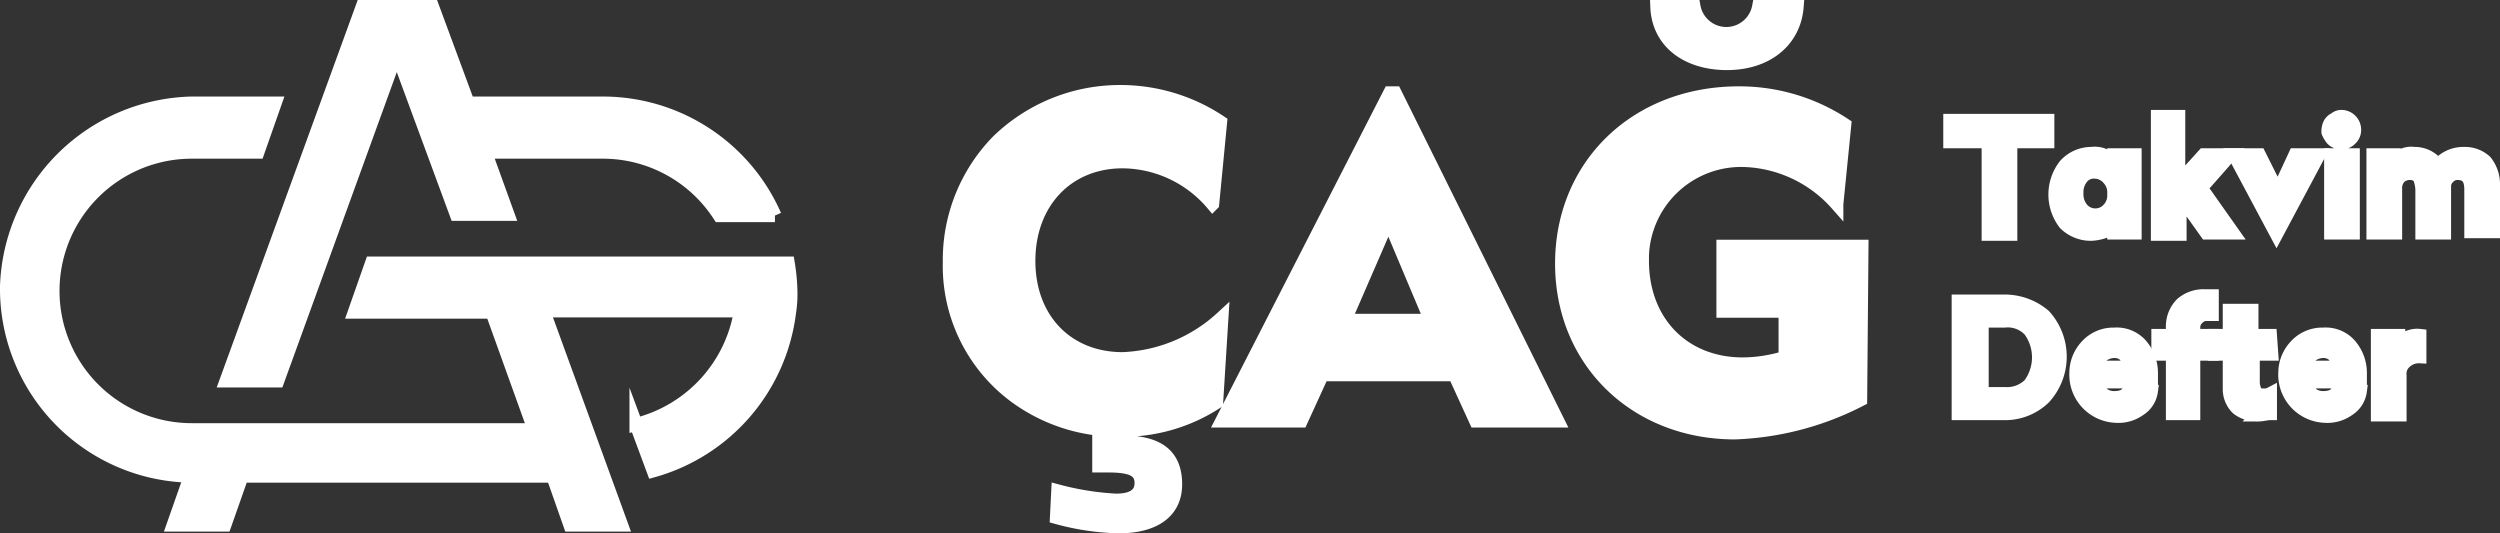
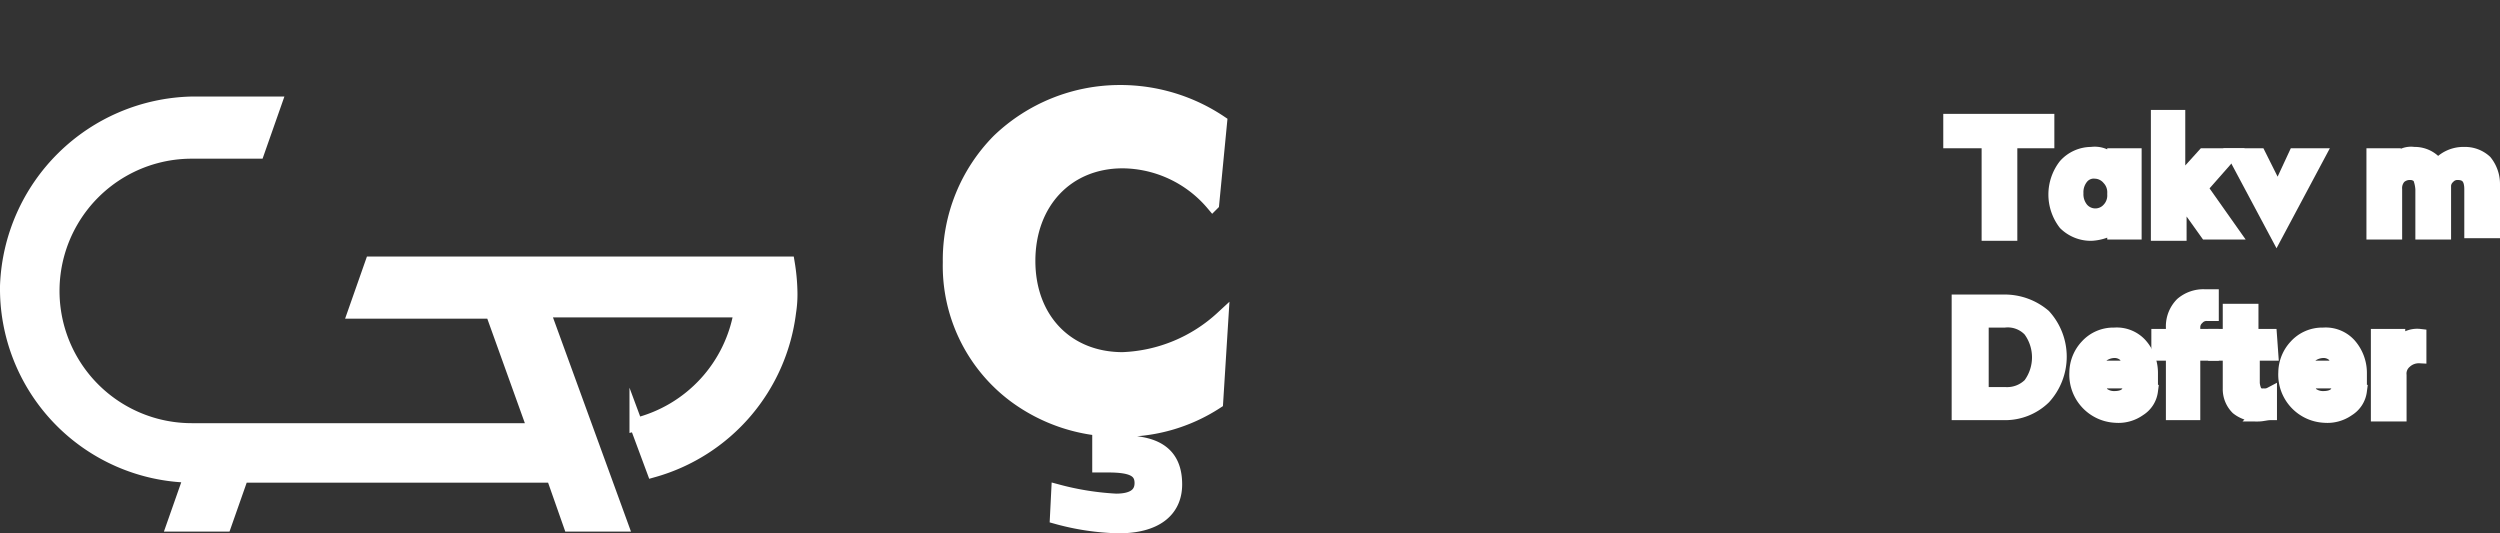
<svg xmlns="http://www.w3.org/2000/svg" width="189.05" height="40.329" viewBox="0 0 189.05 40.329">
  <rect x="0" y="0" width="189.05" height="40.329" fill="#333333" stroke="none" />
  <g id="Group_4106" transform="translate(-85.333 -30.6)">
    <g id="Group_4105">
      <g id="Group_2498" transform="translate(81.834 30)">
        <g id="Group_2495">
          <g id="Group_6">
-             <path id="Path_16" d="M62.1,16.9H57.9a10.489,10.489,0,0,0-8.8-4.8H40.2l1.7,4.7H38L33.5,4.6l-9,24.8H20.6L30.9,1.1h5.3l2.7,7.3H49.1a14.213,14.213,0,0,1,13,8.5" fill="#fff" stroke="#fff" stroke-miterlimit="10" stroke-width="1" />
            <path id="Path_17" d="M63.3,22.6a8.6,8.6,0,0,1-.1,1.6,14.267,14.267,0,0,1-10.3,12l-1.3-3.5a10.612,10.612,0,0,0,7.9-8.6H44.6l5.9,16.2H46.6l-1.3-3.7H21.8l-1.3,3.7H16.6l1.3-3.7h0A14.172,14.172,0,0,1,4,22.2,14.342,14.342,0,0,1,18,8.4h6.3L23,12.1H18a10.5,10.5,0,1,0,0,21H43.9l-3.2-8.9H30.3l1.3-3.7H63.1a14.919,14.919,0,0,1,.2,2.1" fill="#fff" stroke="#fff" stroke-miterlimit="10" stroke-width="1" />
          </g>
        </g>
      </g>
      <g id="Group_2499" transform="translate(153.328 30)">
        <g id="Group_5" transform="translate(0 6.429)">
          <g id="Group_1">
            <path id="Path_1" d="M16.9,6.4c-4.2,0-7.1,3.1-7.1,7.5s2.9,7.4,7.1,7.4a11.731,11.731,0,0,0,7.5-3.1L24,24.6a13,13,0,0,1-7.4,2.1,13.13,13.13,0,0,1-7.9-2.6A12.279,12.279,0,0,1,3.8,14,12.841,12.841,0,0,1,7.5,4.8a13.271,13.271,0,0,1,9.2-3.7,13.593,13.593,0,0,1,7.6,2.3l-.6,6.2A9,9,0,0,0,16.9,6.4ZM12,31.3a21.265,21.265,0,0,0,4.4.7c1.2,0,1.9-.4,1.9-1.3,0-1-.8-1.3-2.5-1.3h-.7V26h1.5v1.6h.3c2.7,0,4,1,4,3.2,0,2-1.5,3.2-4.3,3.2a19.1,19.1,0,0,1-4.7-.7Z" fill="#fff" stroke="#fff" stroke-miterlimit="10" stroke-width="1" />
-             <path id="Path_2" d="M37.1,1.2h.4L49.8,26H43.6L42,22.5H32L30.4,26h-6Zm3.1,17.2L37,10.8l-3.3,7.6Z" fill="#fff" stroke="#fff" stroke-miterlimit="10" stroke-width="1" />
-             <path id="Path_3" d="M72.7,24.4a22.37,22.37,0,0,1-9.5,2.5c-7.5,0-13.1-5.4-13.1-12.8S55.7,1.2,63.5,1.2a14.423,14.423,0,0,1,8,2.4l-.6,6a9.787,9.787,0,0,0-7-3.3,7.474,7.474,0,0,0-7.7,7.2v.4c0,4.6,3.1,7.8,7.6,7.8a11.27,11.27,0,0,0,3.2-.5V17.7H62.3V12.8H72.8Z" fill="#fff" stroke="#fff" stroke-miterlimit="10" stroke-width="1" />
          </g>
          <g id="Group_4" transform="translate(75.655 1.882)">
            <g id="Group_2">
              <path id="Path_4" d="M11.2,1.4V3H8.4v7H6.7V3H3.8V1.4Z" fill="#fff" stroke="#fff" stroke-miterlimit="10" stroke-width="1" />
              <path id="Path_5" d="M14.5,3.9a1.809,1.809,0,0,1,1.7.7V4h1.6V9.9H16.2V9.3a1.794,1.794,0,0,1-.7.5,3.553,3.553,0,0,1-1,.2,2.792,2.792,0,0,1-2-.8,3.6,3.6,0,0,1,0-4.4A2.665,2.665,0,0,1,14.5,3.9Zm.3,1.4a1.159,1.159,0,0,0-1,.4,1.746,1.746,0,0,0-.4,1.2,1.746,1.746,0,0,0,.4,1.2,1.335,1.335,0,0,0,2,0A1.5,1.5,0,0,0,16.2,7V6.9a1.5,1.5,0,0,0-.4-1.1,1.389,1.389,0,0,0-1-.5Z" fill="#fff" stroke="#fff" stroke-miterlimit="10" stroke-width="1" />
              <path id="Path_6" d="M21.1,1.1v5L23,4h2L22.8,6.5l2.4,3.4h-2L21.7,7.8l-.5.6V10H19.5V1.1Z" fill="#fff" stroke="#fff" stroke-miterlimit="10" stroke-width="1" />
              <path id="Path_7" d="M31.7,4l-3.2,6L25.3,4h1.9l1.4,2.8L29.9,4Z" fill="#fff" stroke="#fff" stroke-miterlimit="10" stroke-width="1" />
-               <path id="Path_8" d="M33.4,1.1a1,1,0,0,1,1,1,.908.908,0,0,1-.3.7.967.967,0,0,1-1.4,0,2.186,2.186,0,0,1-.3-.5,1.268,1.268,0,0,1,.1-.6.781.781,0,0,1,.4-.4A.764.764,0,0,1,33.4,1.1ZM34.3,4V9.9H32.6V4Z" fill="#fff" stroke="#fff" stroke-miterlimit="10" stroke-width="1" />
              <path id="Path_9" d="M42.7,3.9a2.271,2.271,0,0,1,1.6.6,2.716,2.716,0,0,1,.6,1.7V9.8H43.2V6.6c0-.8-.3-1.2-1-1.2a.908.908,0,0,0-.7.3.908.908,0,0,0-.3.7V9.9H39.5V6.6a2.92,2.92,0,0,0-.2-.9.908.908,0,0,0-.7-.3,1.135,1.135,0,0,0-.8.3,1.222,1.222,0,0,0-.3.9V9.9H35.8V4h1.6v.6a1.488,1.488,0,0,1,1.5-.7,2.138,2.138,0,0,1,1.8.9A2.518,2.518,0,0,1,42.7,3.9Z" fill="#fff" stroke="#fff" stroke-miterlimit="10" stroke-width="1" />
            </g>
            <g id="Group_3" transform="translate(0.635 13.561)">
              <path id="Path_10" d="M3.8,10V1.5H7.3a4.617,4.617,0,0,1,3,1.1,4.6,4.6,0,0,1,0,6.2,4.234,4.234,0,0,1-3,1.2ZM7.3,3H5.6V8.5H7.4a2.41,2.41,0,0,0,1.8-.7,3.45,3.45,0,0,0,0-4.1A2.28,2.28,0,0,0,7.3,3Z" fill="#fff" stroke="#fff" stroke-miterlimit="10" stroke-width="1" />
              <path id="Path_11" d="M18.4,6.9v.7h-4a1.613,1.613,0,0,0,.3.9,1.4,1.4,0,0,0,.9.3c.6,0,1-.2,1.1-.6l1.7.1a1.945,1.945,0,0,1-.9,1.4,2.73,2.73,0,0,1-1.8.5,3.142,3.142,0,0,1-3-3.3,2.973,2.973,0,0,1,.8-2A2.723,2.723,0,0,1,15.6,4a2.438,2.438,0,0,1,2,.8A3.227,3.227,0,0,1,18.4,6.9Zm-2-1.3a1.136,1.136,0,0,0-.8-.3,1.613,1.613,0,0,0-.9.3,1.268,1.268,0,0,0-.4.9h2.4a1.4,1.4,0,0,0-.3-.9Z" fill="#fff" stroke="#fff" stroke-miterlimit="10" stroke-width="1" />
              <path id="Path_12" d="M22.4,1.1H23V2.5h-.4a.908.908,0,0,0-.7.3.908.908,0,0,0-.3.7v.6H23V5.5H21.6V10H20V5.5H18.9V4.1H20V3.5a2.41,2.41,0,0,1,.7-1.8A2.523,2.523,0,0,1,22.4,1.1Z" fill="#fff" stroke="#fff" stroke-miterlimit="10" stroke-width="1" />
              <path id="Path_13" d="M27.5,5.5H26.1V7.7a1.854,1.854,0,0,0,.2.7.735.735,0,0,0,.6.2.9.9,0,0,0,.5-.1V10c-.3,0-.6.1-.9.1a2.353,2.353,0,0,1-1.6-.5,2.035,2.035,0,0,1-.6-1.5V5.5H23.2V4.1h1.1V2.2H26V4.1h1.4Z" fill="#fff" stroke="#fff" stroke-miterlimit="10" stroke-width="1" />
              <path id="Path_14" d="M34.2,6.9v.7h-4a1.613,1.613,0,0,0,.3.9,1.4,1.4,0,0,0,.9.3c.6,0,1-.2,1.1-.6l1.7.1a1.945,1.945,0,0,1-.9,1.4,2.73,2.73,0,0,1-1.8.5,3.142,3.142,0,0,1-3-3.3,2.973,2.973,0,0,1,.8-2A2.723,2.723,0,0,1,31.4,4a2.438,2.438,0,0,1,2,.8A3.227,3.227,0,0,1,34.2,6.9Zm-2-1.3a1.136,1.136,0,0,0-.8-.3,1.613,1.613,0,0,0-.9.3,1.268,1.268,0,0,0-.4.9h2.4a1.4,1.4,0,0,0-.3-.9Z" fill="#fff" stroke="#fff" stroke-miterlimit="10" stroke-width="1" />
              <path id="Path_15" d="M38.7,4.1V5.7a1.5,1.5,0,0,0-1.1.4,1.159,1.159,0,0,0-.4,1v3H35.5v-6h1.6v.7A1.731,1.731,0,0,1,38.7,4.1Z" fill="#fff" stroke="#fff" stroke-miterlimit="10" stroke-width="1" />
            </g>
          </g>
        </g>
-         <path id="Path_18" d="M62.6,5.4c3,0,5.1-1.7,5.3-4.3H65a2.491,2.491,0,0,1-4.9,0H57.3C57.4,3.8,59.6,5.4,62.6,5.4Z" fill="#fff" stroke="#fff" stroke-miterlimit="10" stroke-width="1" />
      </g>
    </g>
  </g>
</svg>